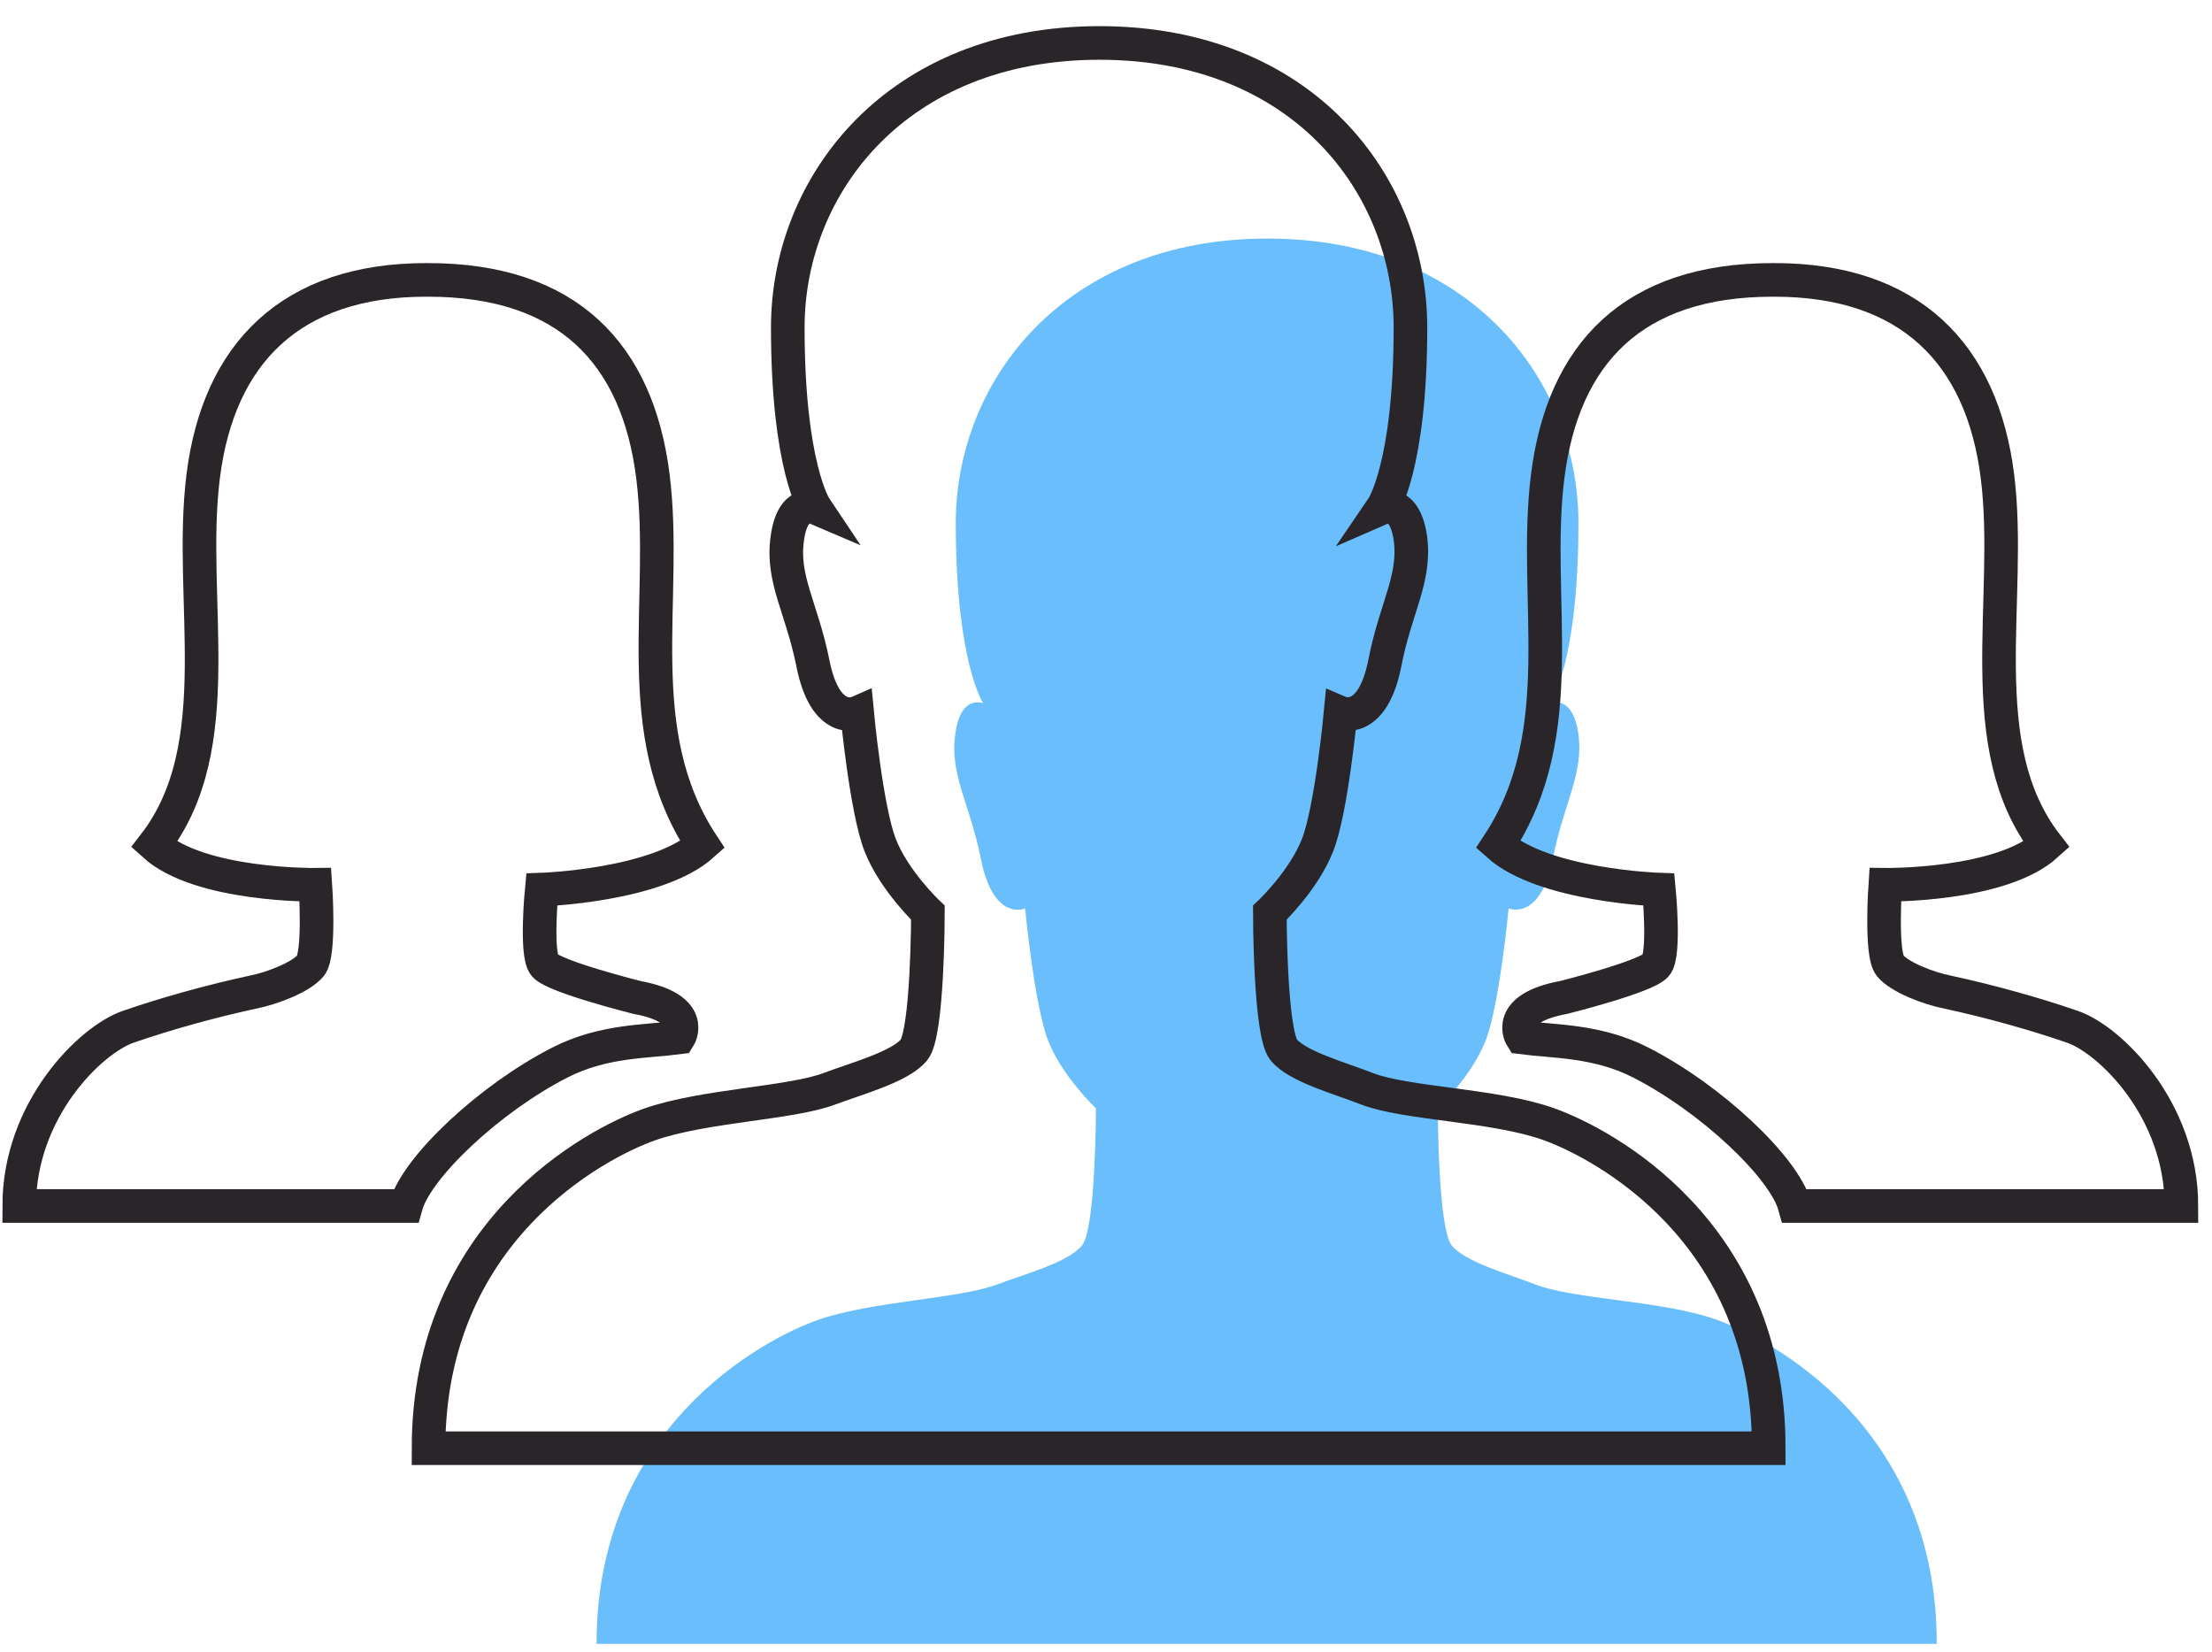
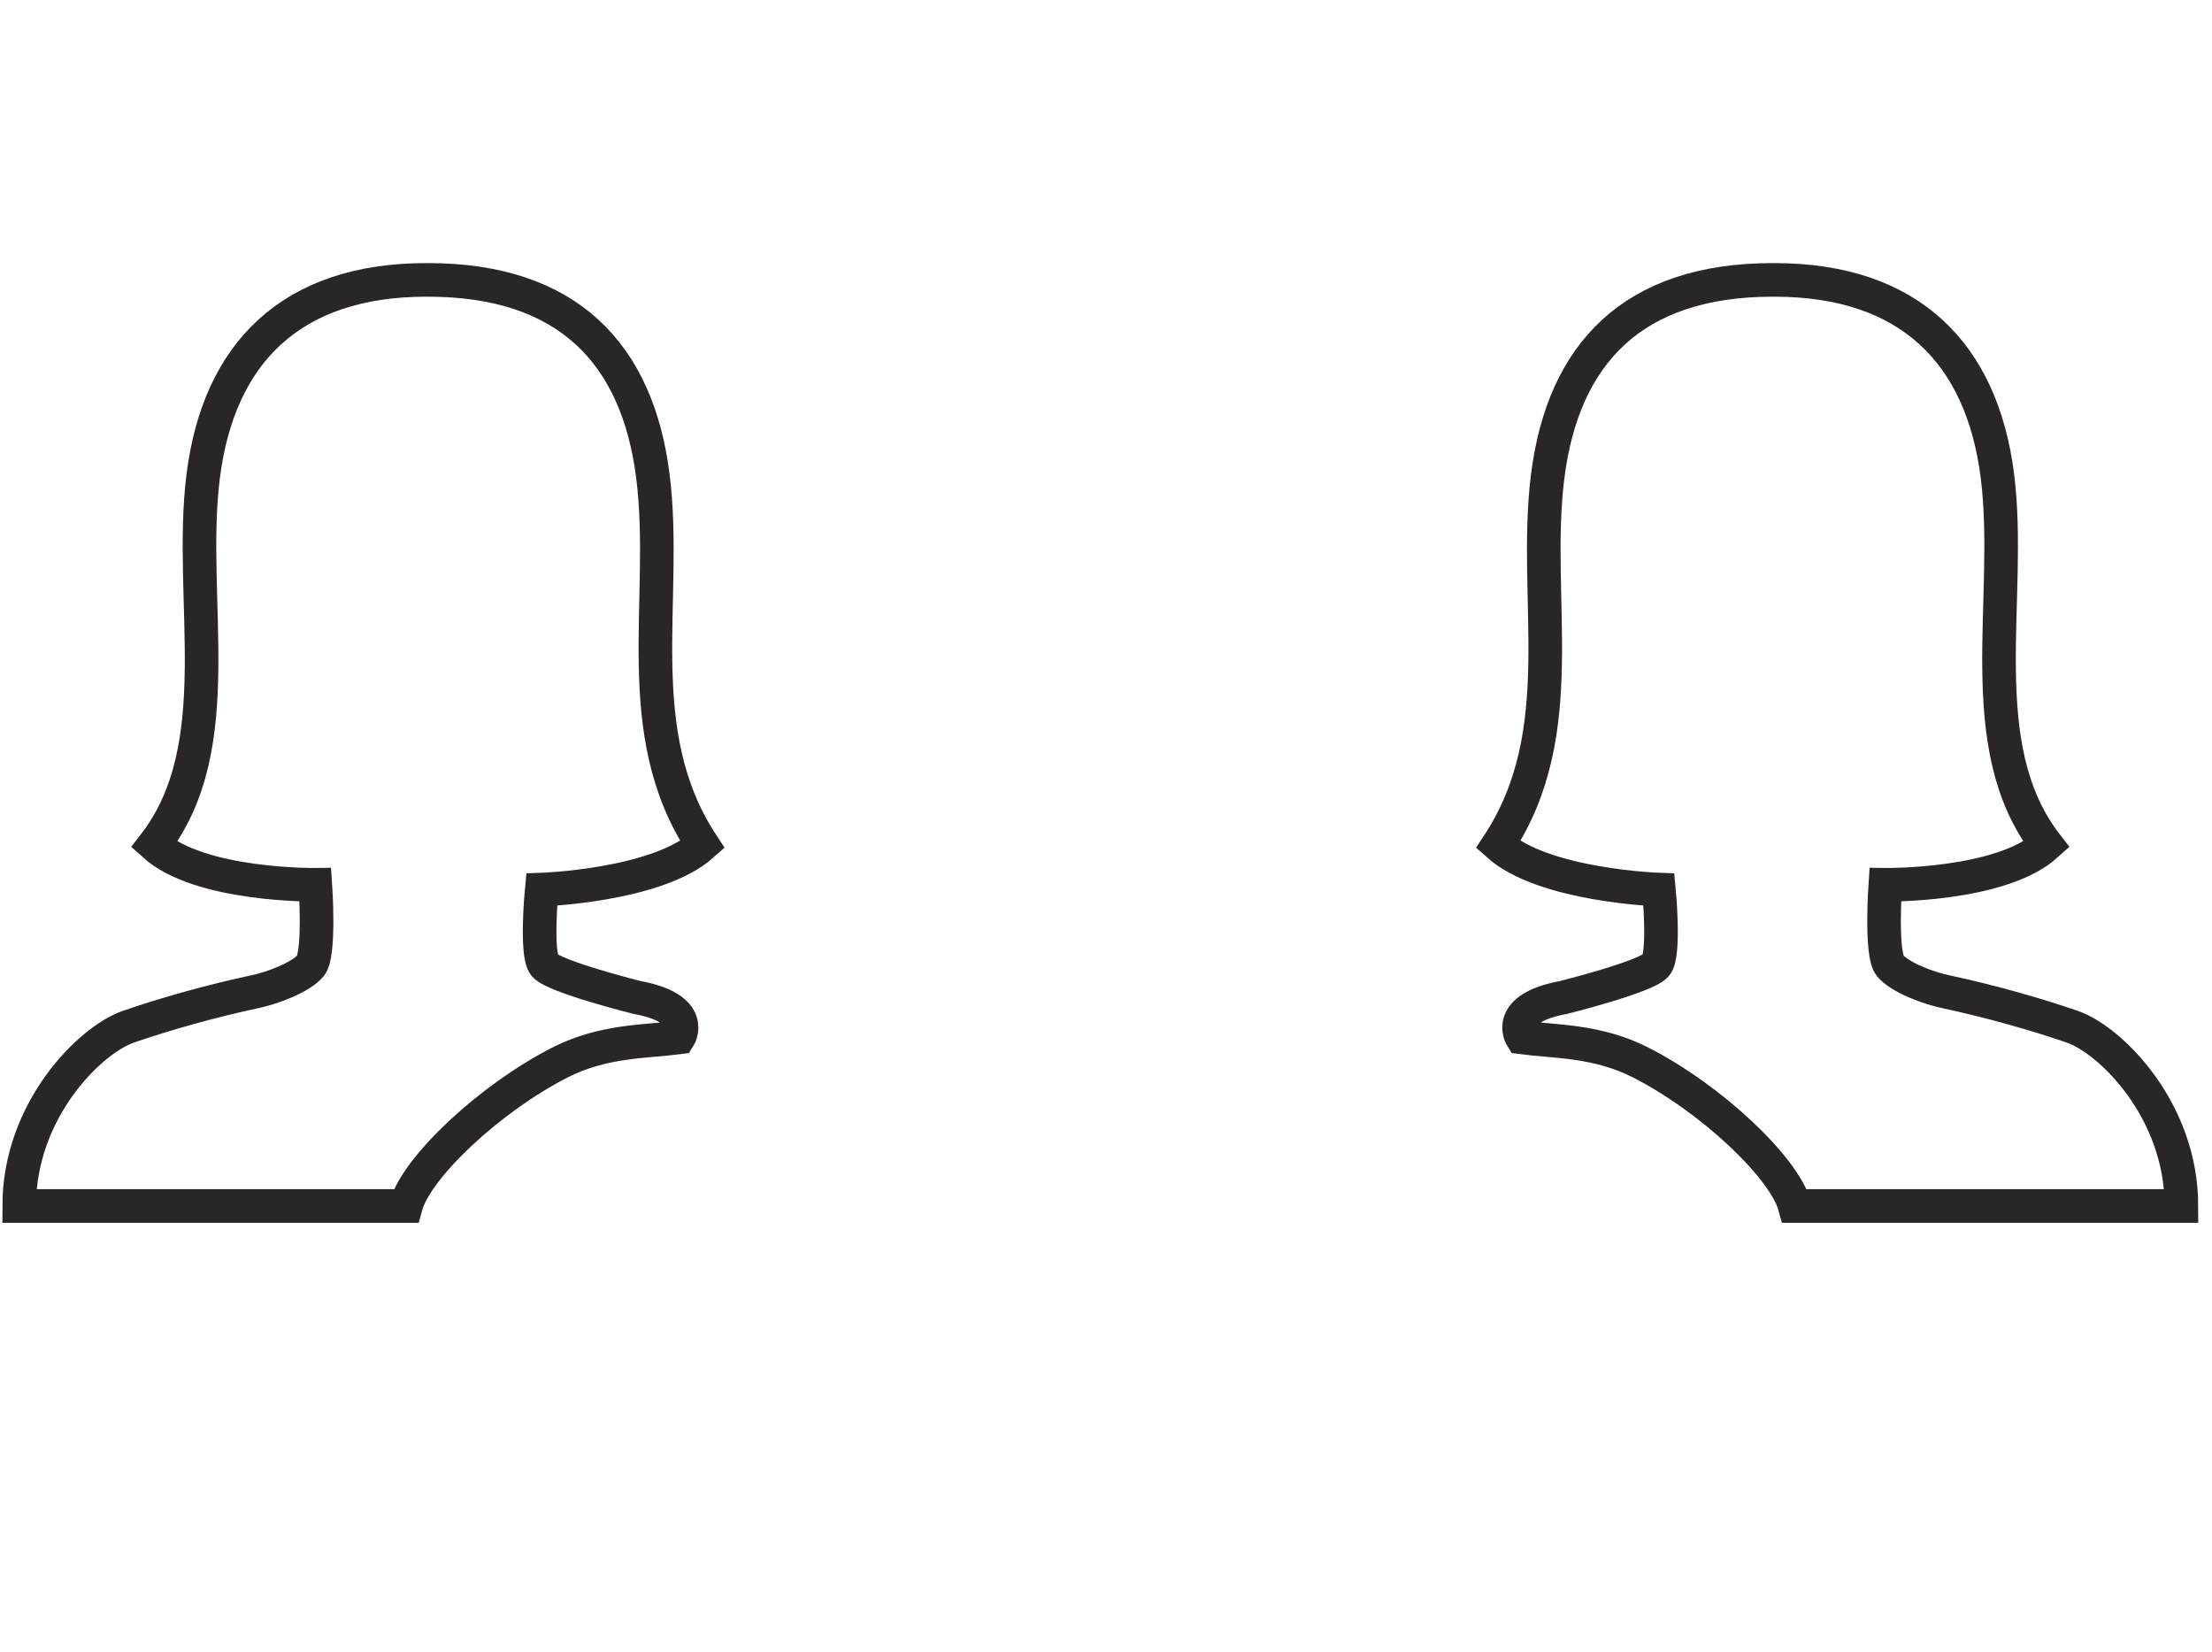
<svg xmlns="http://www.w3.org/2000/svg" width="79px" height="59px" viewBox="0 0 79 59" version="1.1">
  <title>07-ICO</title>
  <desc>Created with Sketch.</desc>
  <g id="MAIN" stroke="none" stroke-width="1" fill="none" fill-rule="evenodd">
    <g id="WHY-CHOSE-US" transform="translate(-600, -3262)" fill-rule="nonzero">
      <g id="P3" transform="translate(467.5, 2244)">
        <g id="07-ICO" transform="translate(133.1, 1019.5)">
-           <path d="M60.709,45.631 C58.783,44.943 55.635,44.909 54.242,44.375 C53.279,43.997 51.748,43.584 51.25,42.982 C50.751,42.38 50.751,38.081 50.751,38.081 C50.751,38.081 51.955,36.946 52.453,35.673 C52.952,34.417 53.279,30.943 53.279,30.943 C53.279,30.943 54.414,31.425 54.861,29.155 C55.24,27.194 55.962,26.162 55.773,24.717 C55.566,23.273 54.775,23.617 54.775,23.617 C54.775,23.617 55.773,22.155 55.773,17.184 C55.773,12.059 51.903,7.02 44.663,7.02 C37.439,7.02 33.535,12.076 33.535,17.184 C33.535,22.155 34.515,23.617 34.515,23.617 C34.515,23.617 33.707,23.273 33.518,24.717 C33.311,26.162 34.034,27.194 34.429,29.155 C34.876,31.442 36.012,30.943 36.012,30.943 C36.012,30.943 36.338,34.4 36.837,35.673 C37.336,36.946 38.54,38.081 38.54,38.081 C38.54,38.081 38.54,42.38 38.041,42.982 C37.542,43.584 36.012,43.997 35.048,44.358 C33.673,44.891 30.525,44.96 28.582,45.648 C26.656,46.336 20.705,49.466 20.705,57.206 L68.569,57.206 C68.586,49.449 62.635,46.319 60.709,45.631 Z" id="Path" fill="#69BEFB" />
-           <path d="M54.709,38.645 C52.783,37.957 49.635,37.923 48.242,37.39 C47.279,37.011 45.748,36.599 45.25,35.997 C44.751,35.395 44.751,31.095 44.751,31.095 C44.751,31.095 45.955,29.96 46.453,28.687 C46.952,27.432 47.279,23.958 47.279,23.958 C47.279,23.958 48.414,24.439 48.861,22.169 C49.24,20.208 49.962,19.176 49.773,17.732 C49.566,16.287 48.775,16.631 48.775,16.631 C48.775,16.631 49.773,15.169 49.773,10.199 C49.773,5.074 45.903,0.034 38.663,0.034 C31.439,0.034 27.535,5.091 27.535,10.199 C27.535,15.169 28.515,16.631 28.515,16.631 C28.515,16.631 27.707,16.287 27.518,17.732 C27.311,19.176 28.034,20.208 28.429,22.169 C28.876,24.456 30.012,23.958 30.012,23.958 C30.012,23.958 30.338,27.415 30.837,28.687 C31.336,29.96 32.54,31.095 32.54,31.095 C32.54,31.095 32.54,35.395 32.041,35.997 C31.542,36.599 30.012,37.011 29.048,37.373 C27.673,37.906 24.525,37.975 22.582,38.663 C20.656,39.35 14.705,42.481 14.705,50.22 L62.569,50.22 C62.586,42.463 56.635,39.333 54.709,38.645 Z" id="Path" stroke="#292529" stroke-width="1.2" />
          <path d="M18.747,30.27 C18.747,30.27 22.857,30.132 24.491,28.67 C21.825,24.628 23.27,19.916 22.719,15.513 C22.169,11.128 19.675,8.496 14.688,8.496 L14.619,8.496 C9.803,8.496 7.206,11.11 6.656,15.513 C6.106,19.899 7.636,25.144 4.902,28.67 C6.535,30.149 10.663,30.098 10.663,30.098 C10.663,30.098 10.835,32.574 10.491,32.987 C10.147,33.4 9.132,33.795 8.427,33.933 C6.914,34.26 5.314,34.707 3.973,35.171 C2.631,35.636 0.086,38.129 0.086,41.569 L13.896,41.569 C14.275,40.193 16.872,37.734 19.4,36.444 C20.948,35.653 22.479,35.704 23.648,35.55 C23.648,35.55 24.302,34.518 22.152,34.122 C22.152,34.122 19.194,33.383 18.85,32.97 C18.523,32.591 18.747,30.27 18.747,30.27 Z M58.647,30.27 C58.647,30.27 54.537,30.132 52.903,28.67 C55.569,24.628 54.124,19.916 54.674,15.513 C55.225,11.128 57.719,8.496 62.706,8.496 L62.775,8.496 C67.591,8.496 70.188,11.11 70.738,15.513 C71.288,19.899 69.758,25.144 72.492,28.67 C70.858,30.149 66.731,30.098 66.731,30.098 C66.731,30.098 66.559,32.574 66.903,32.987 C67.247,33.4 68.261,33.795 68.966,33.933 C70.48,34.26 72.079,34.707 73.421,35.171 C74.762,35.636 77.308,38.129 77.308,41.569 L63.497,41.569 C63.119,40.193 60.522,37.734 57.994,36.444 C56.446,35.653 54.915,35.704 53.746,35.55 C53.746,35.55 53.092,34.518 55.242,34.122 C55.242,34.122 58.2,33.383 58.544,32.97 C58.871,32.591 58.647,30.27 58.647,30.27 Z" id="Shape" stroke="#292529" stroke-width="1.2" />
        </g>
      </g>
    </g>
  </g>
</svg>